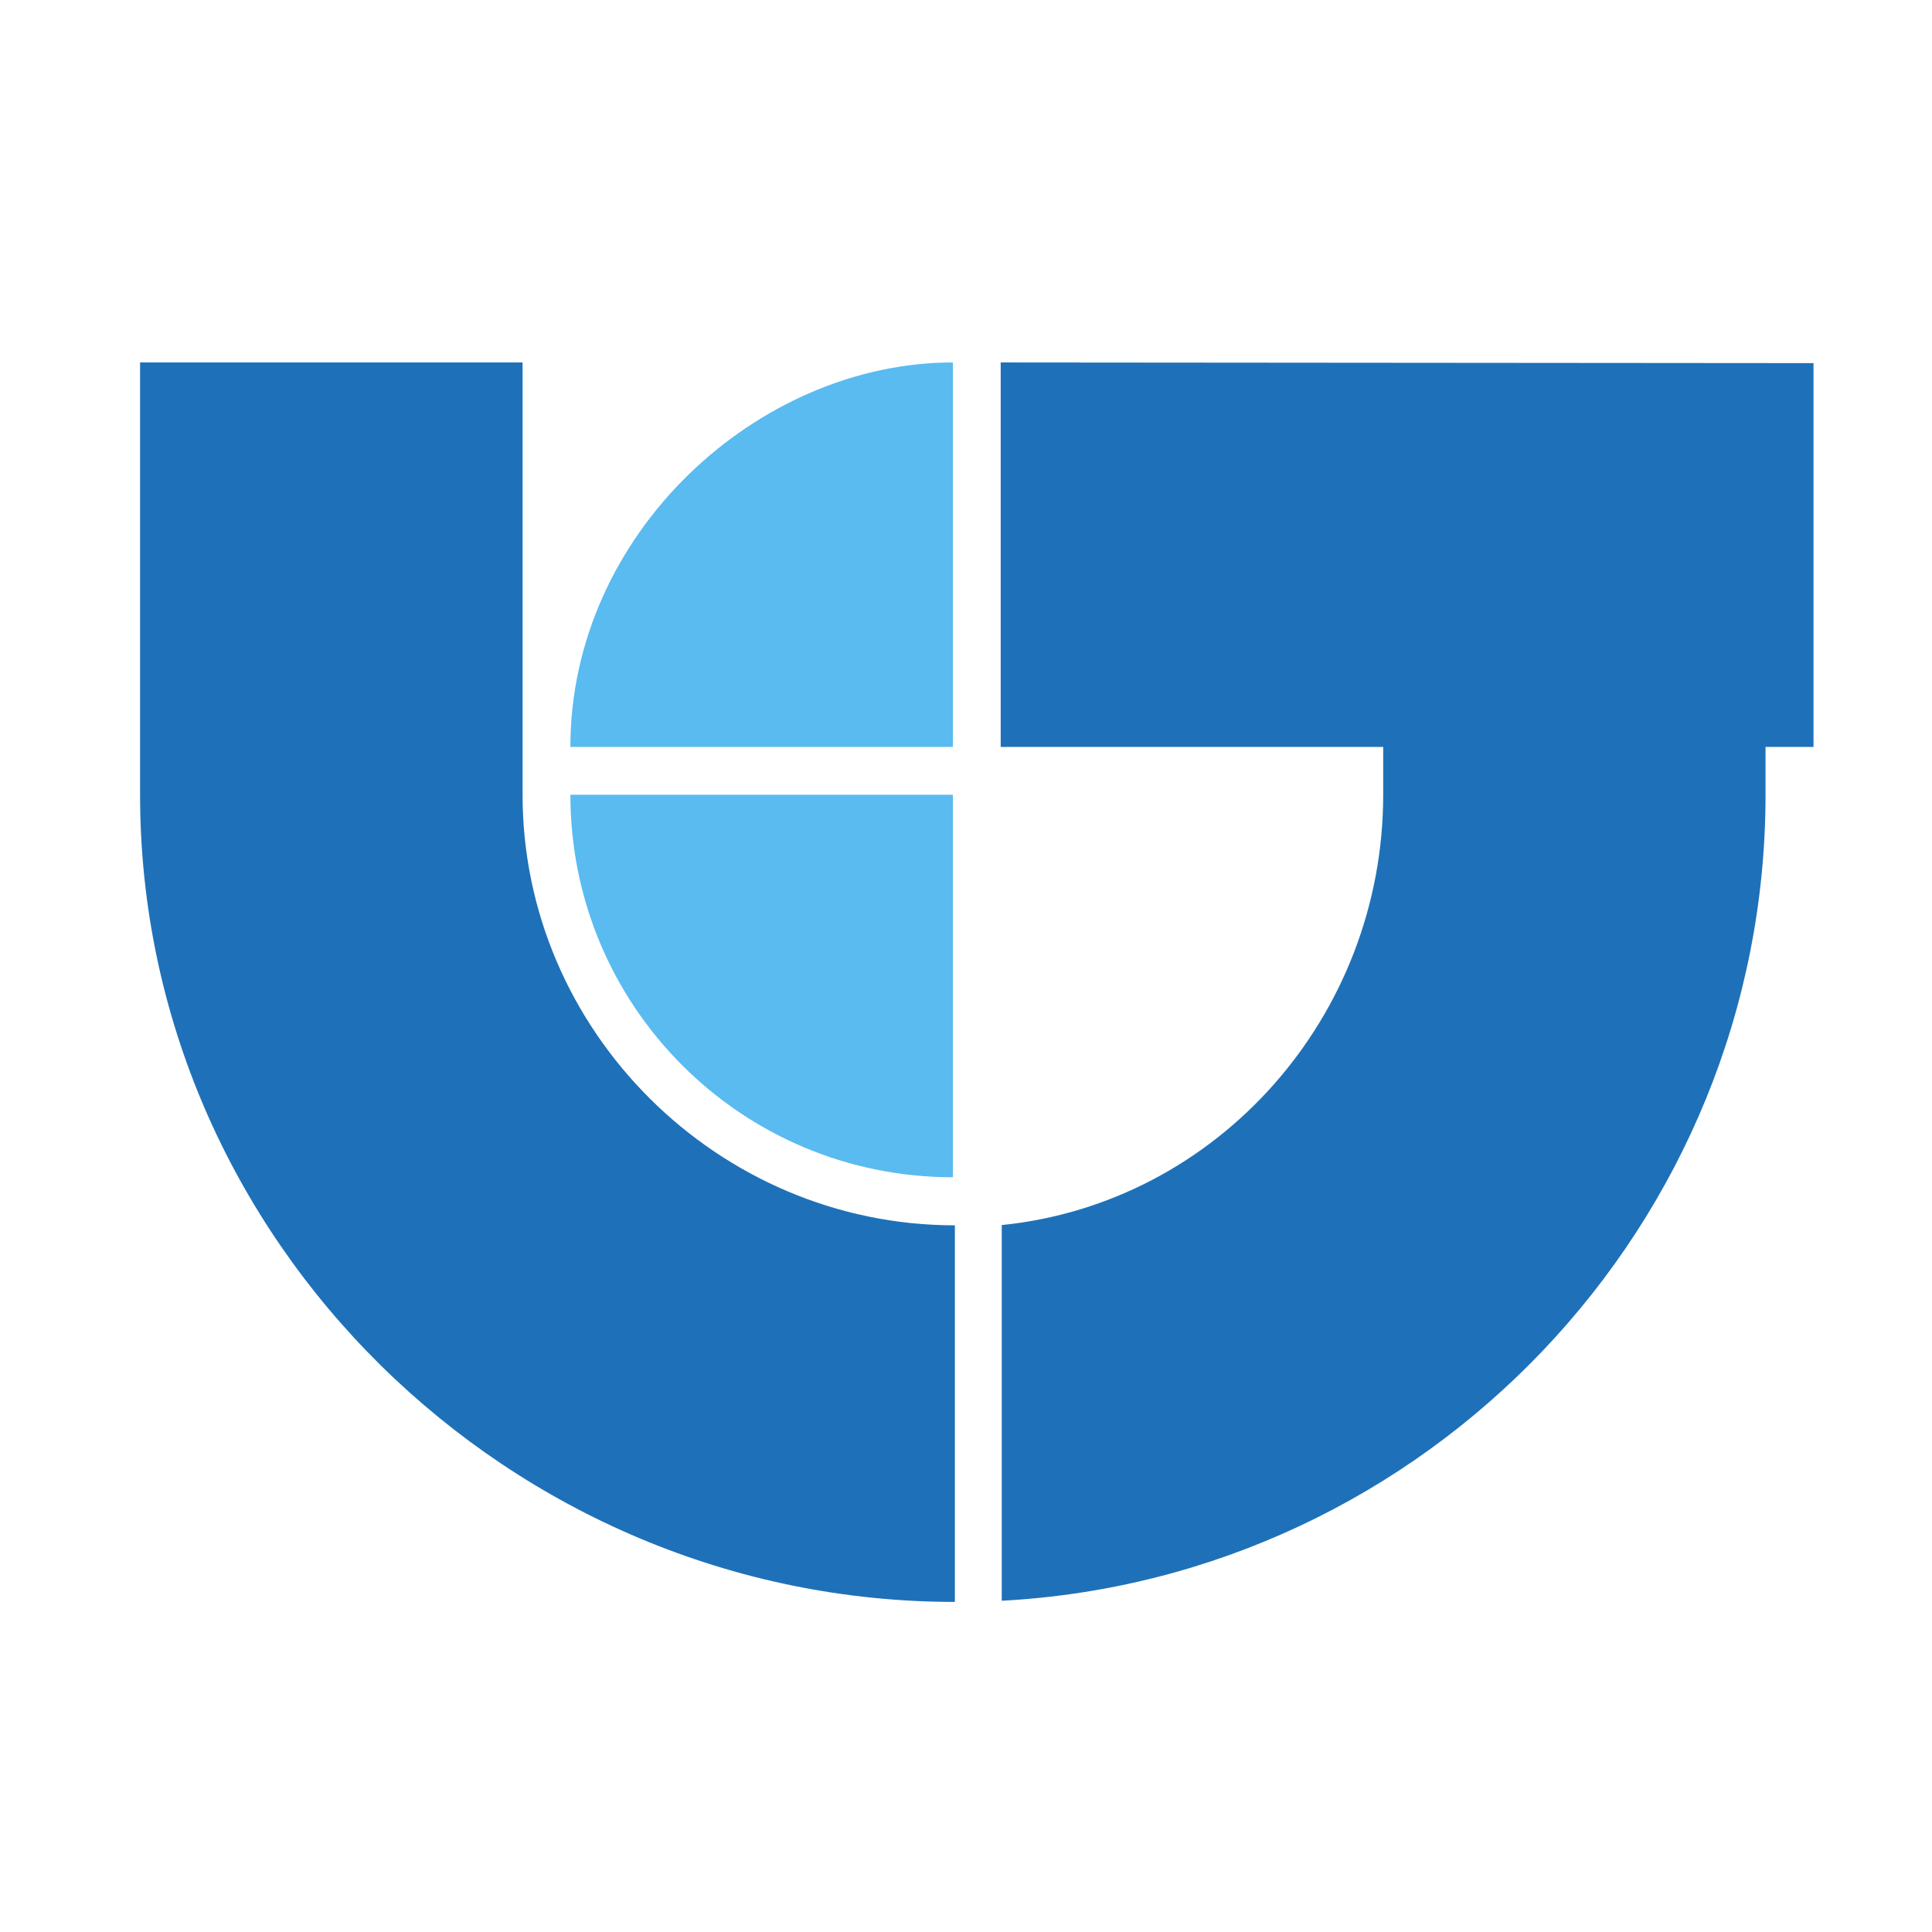
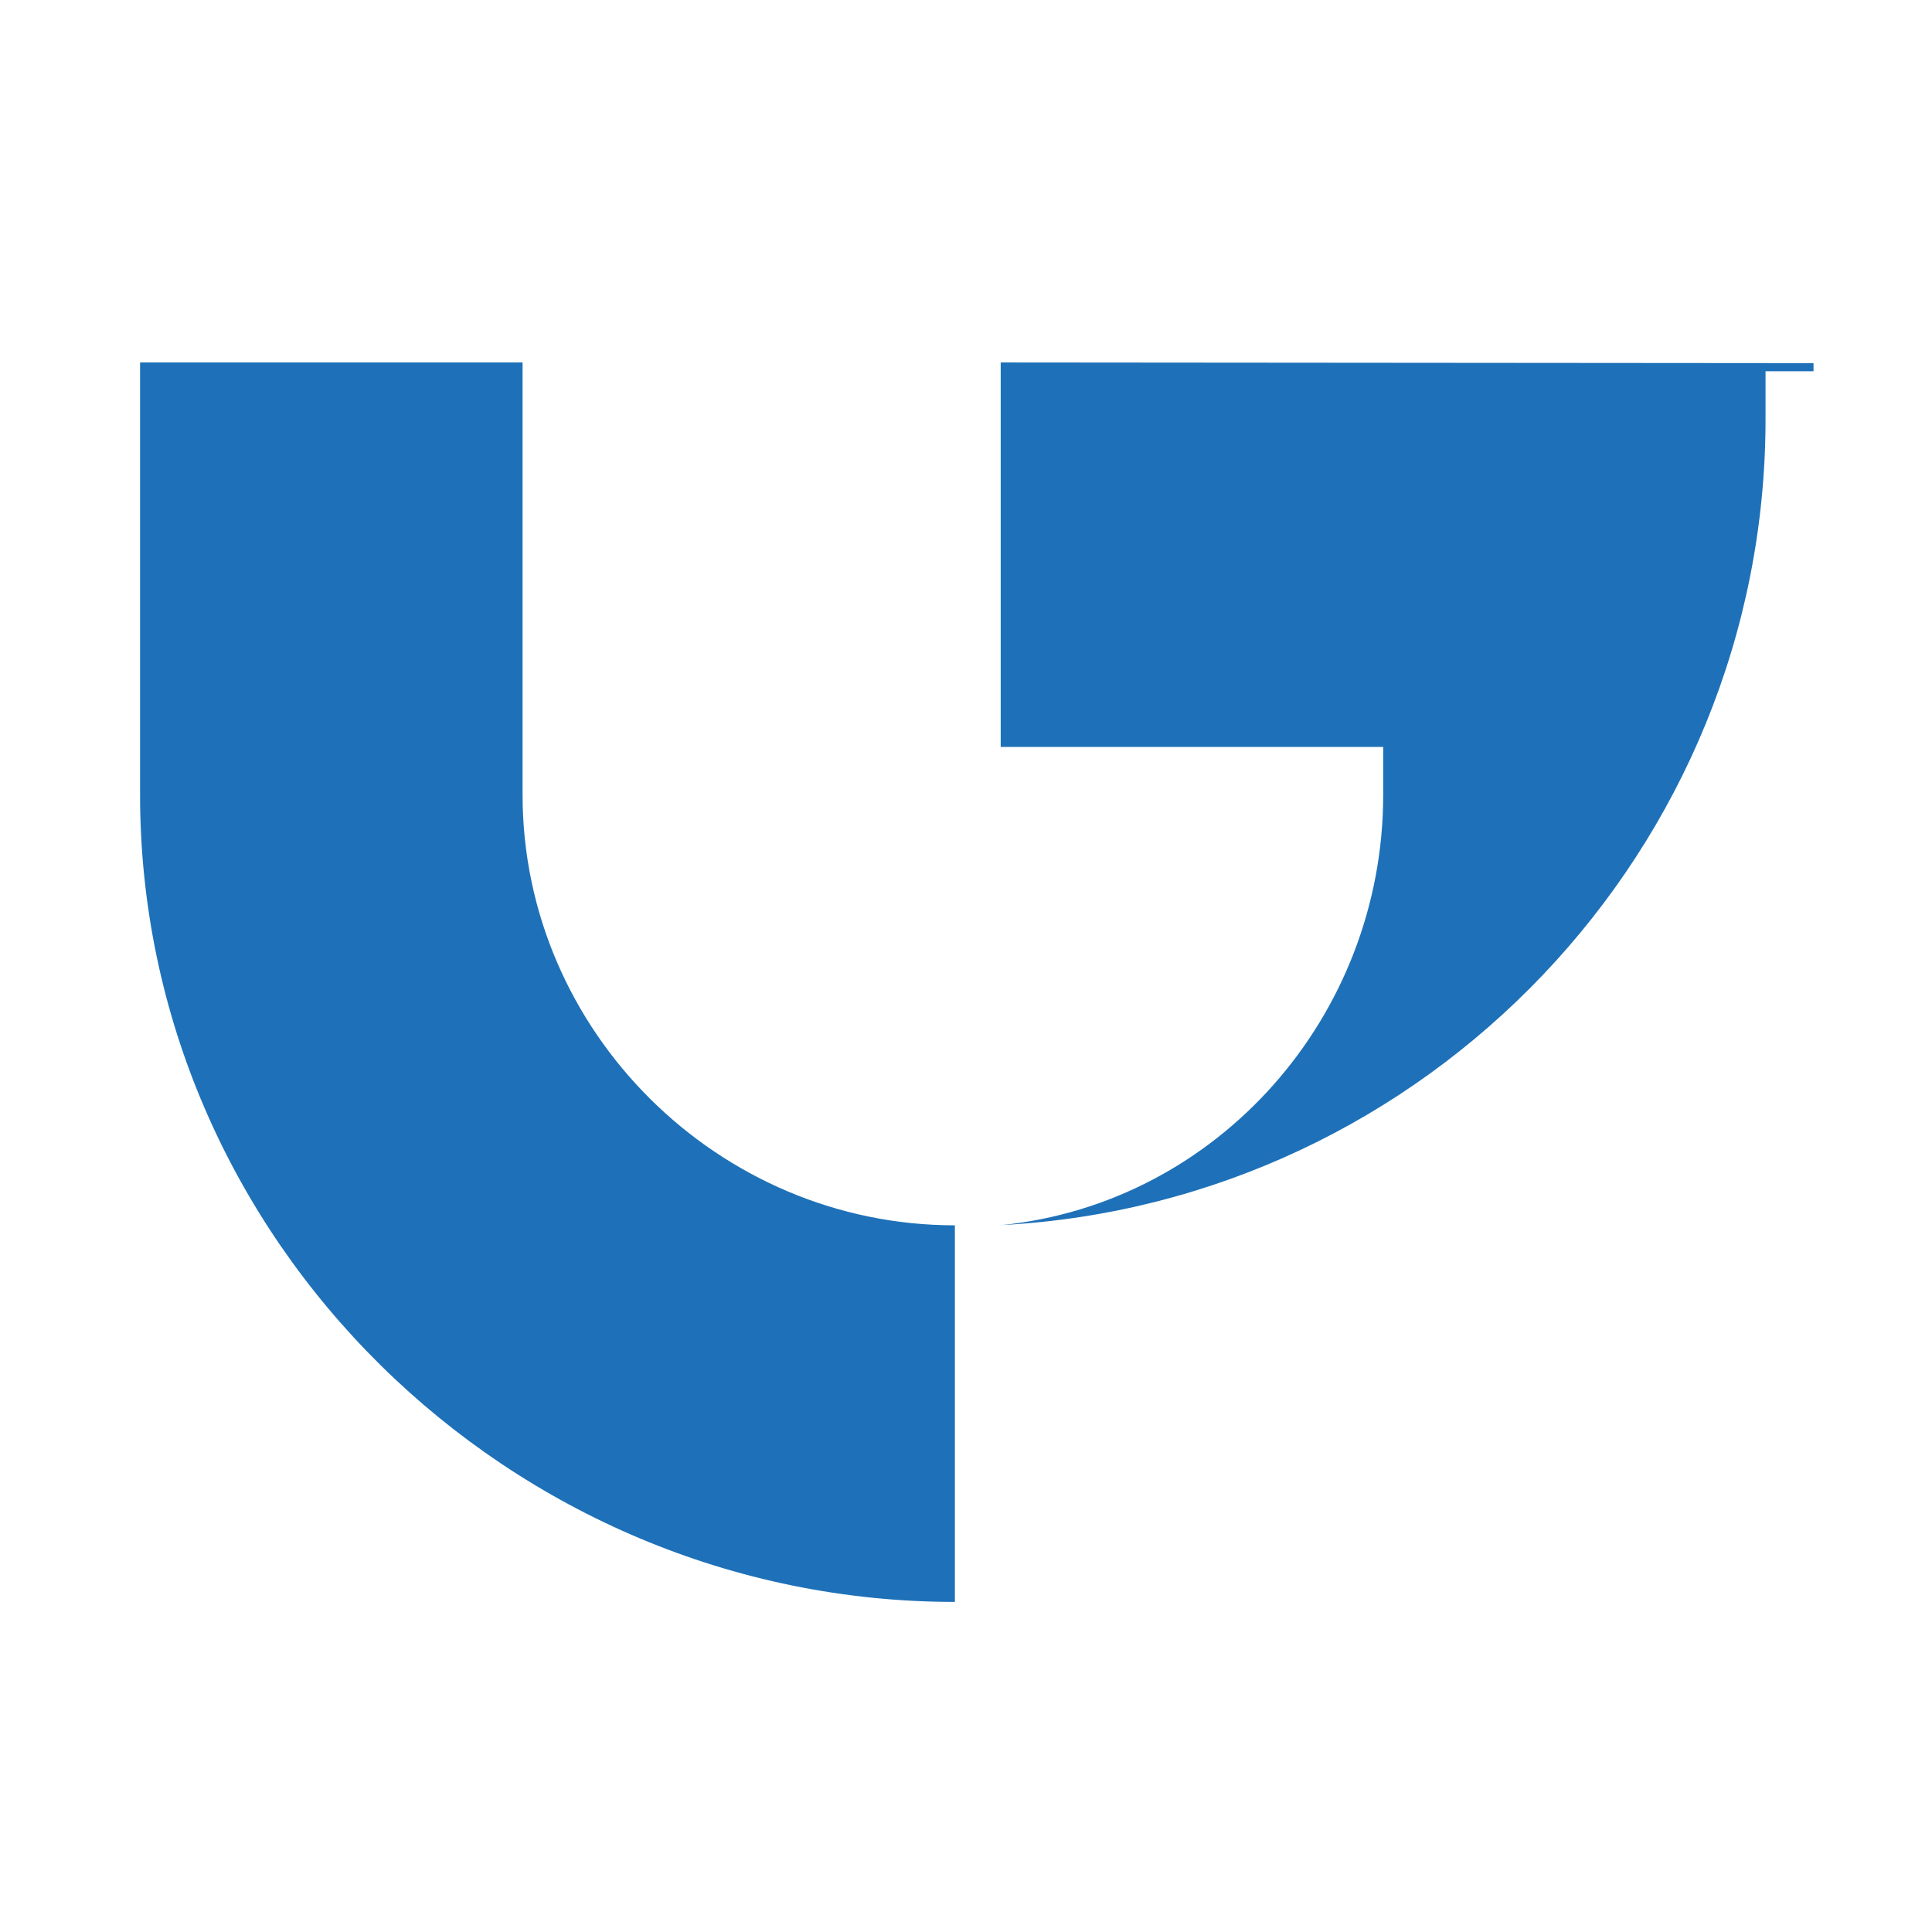
<svg xmlns="http://www.w3.org/2000/svg" width="2500" height="2500" viewBox="0 0 192.756 192.756">
  <g fill-rule="evenodd" clip-rule="evenodd">
-     <path fill="#fff" d="M0 0h192.756v192.756H0V0z" />
-     <path d="M52.137 79.293c0 23.597 19.535 42.958 43.132 42.958v37.573c-44.399 0-81.294-36.133-81.294-80.532v-43.13h38.163v43.131h-.001zM138.002 79.293c0 22.122-16.512 40.745-38.057 42.933v37.482c42.367-2.265 76.203-37.483 76.203-80.416v-4.77h4.787V36.229l-81.095-.067v38.361h38.162v4.77z" fill="#1e71b8" />
-     <path d="M56.908 74.523c0-21.268 18.672-38.361 38.162-38.361v38.361H56.908zM95.07 117.456c-21.112 0-38.162-17.05-38.162-38.163H95.07v38.163z" fill="#59bbf0" />
+     <path d="M52.137 79.293c0 23.597 19.535 42.958 43.132 42.958v37.573c-44.399 0-81.294-36.133-81.294-80.532v-43.13h38.163v43.131h-.001zM138.002 79.293c0 22.122-16.512 40.745-38.057 42.933c42.367-2.265 76.203-37.483 76.203-80.416v-4.77h4.787V36.229l-81.095-.067v38.361h38.162v4.77z" fill="#1e71b8" />
  </g>
</svg>